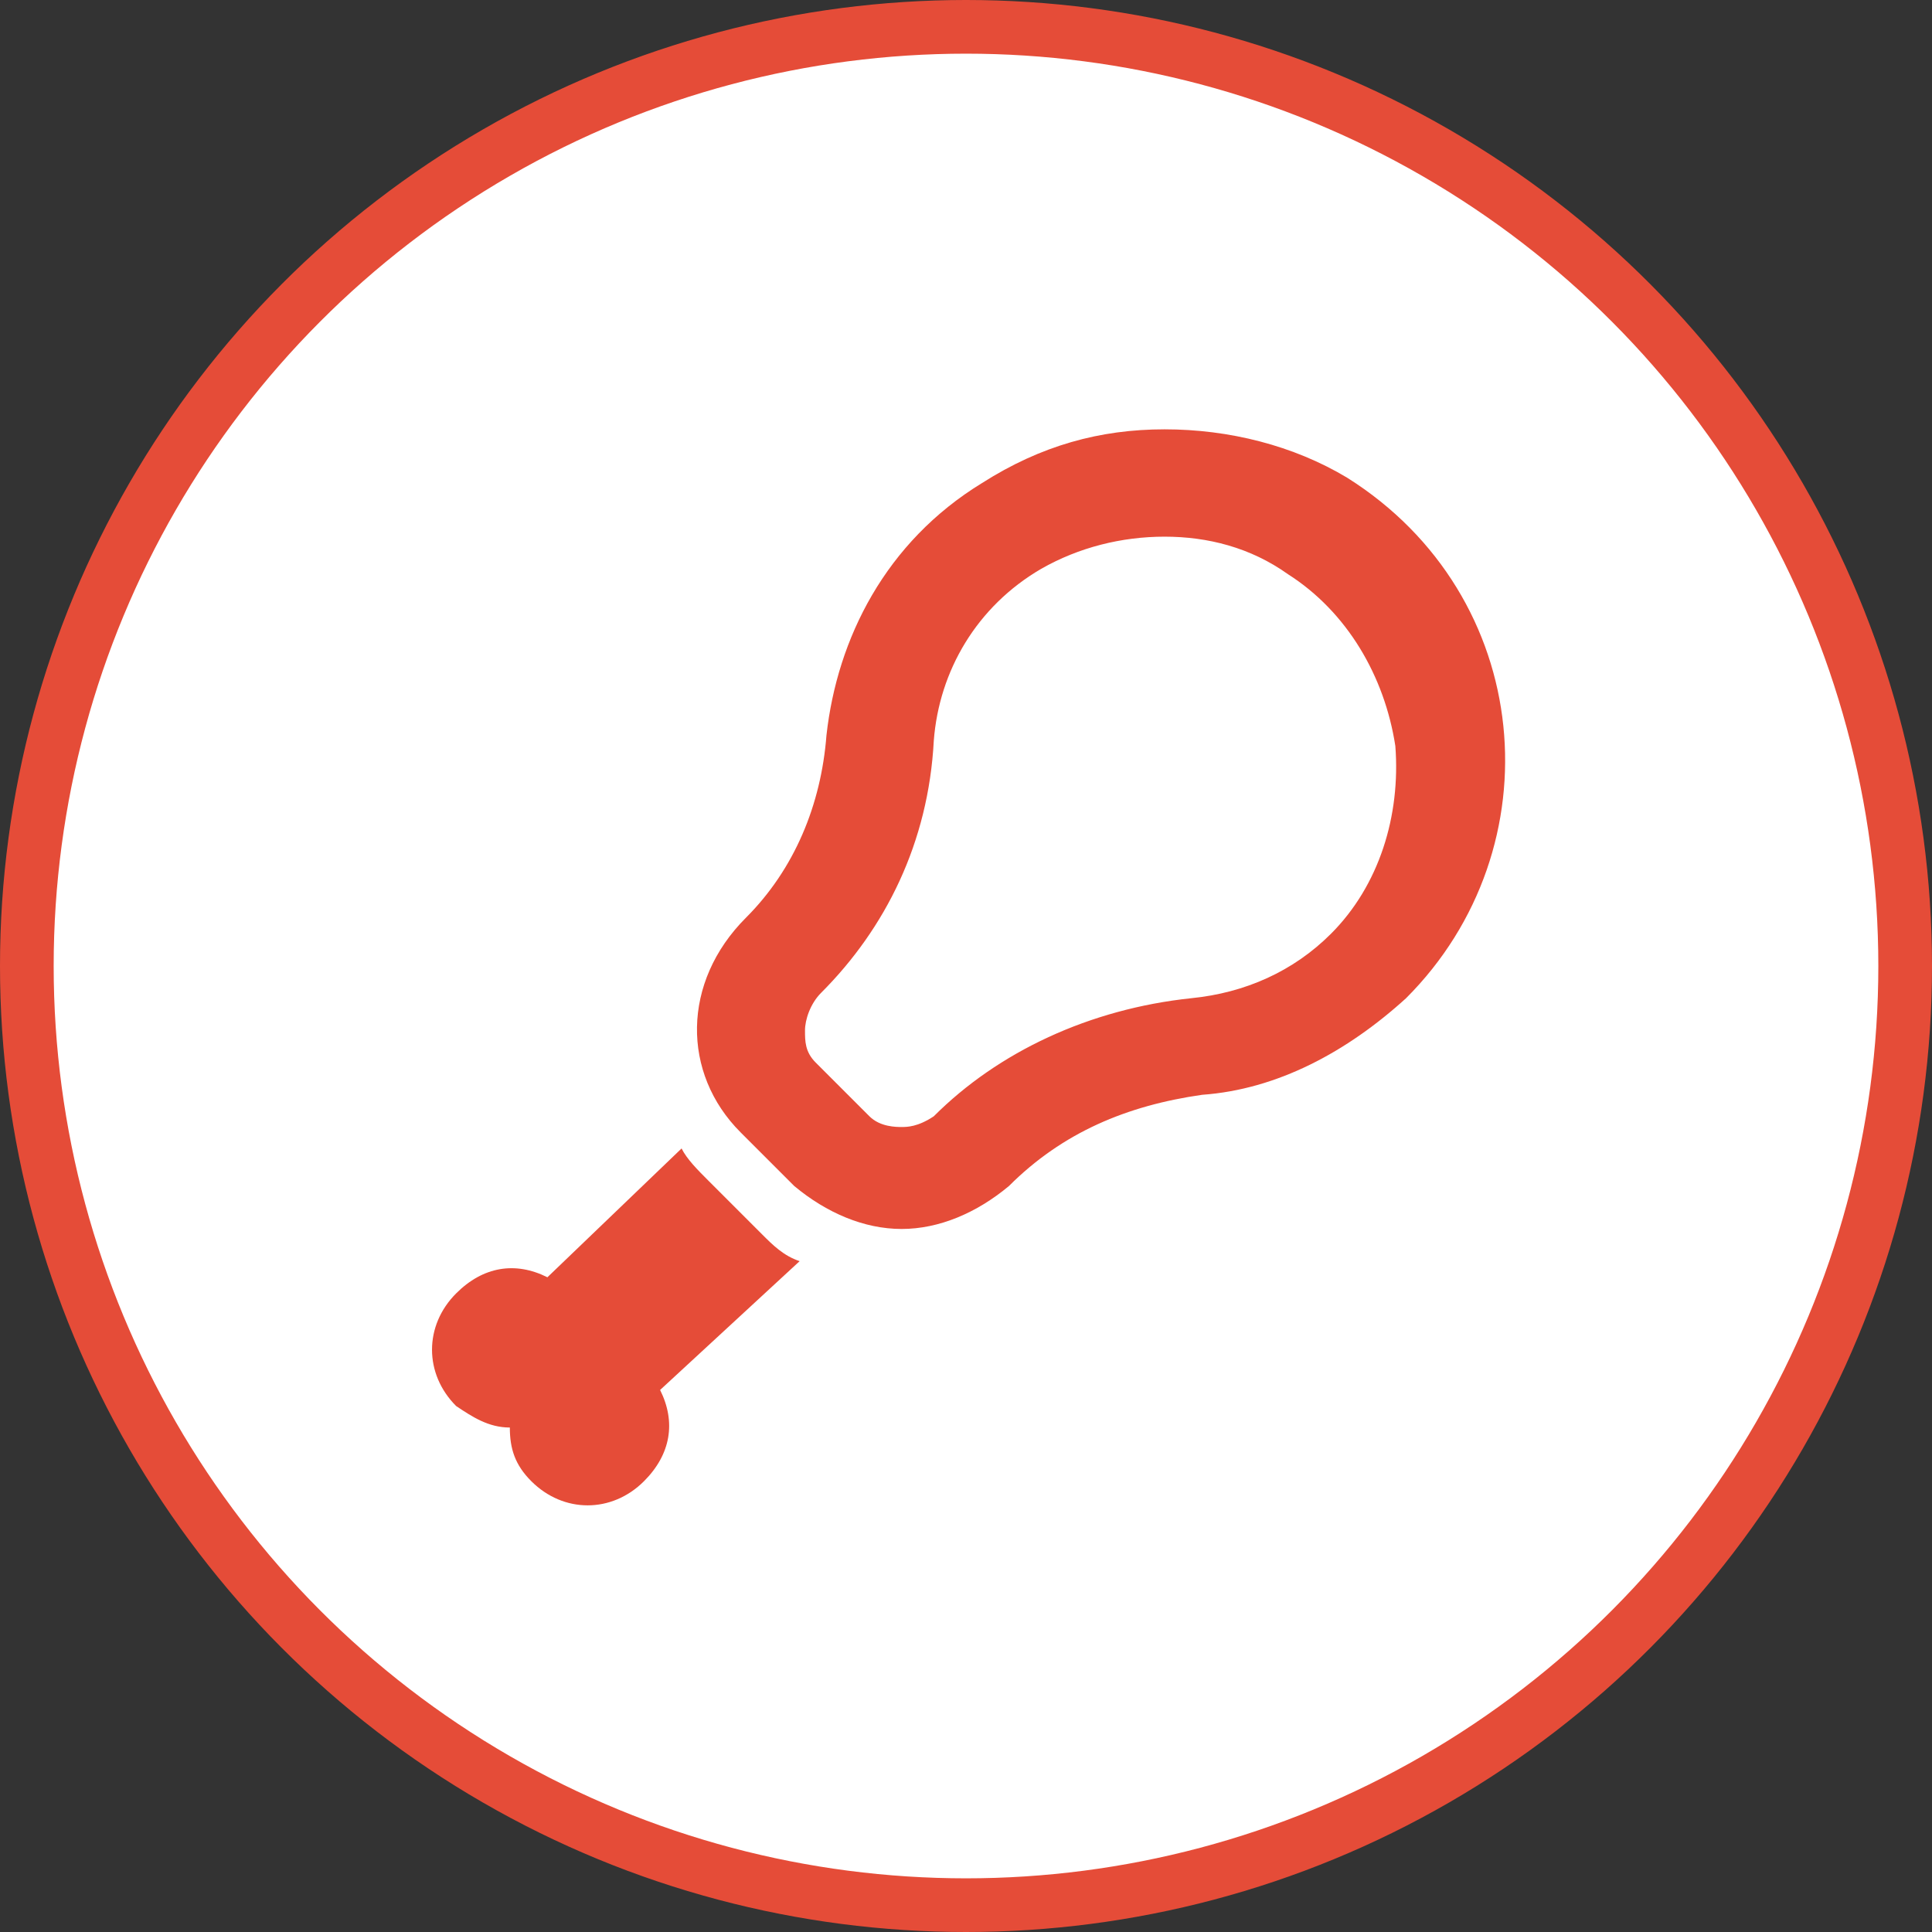
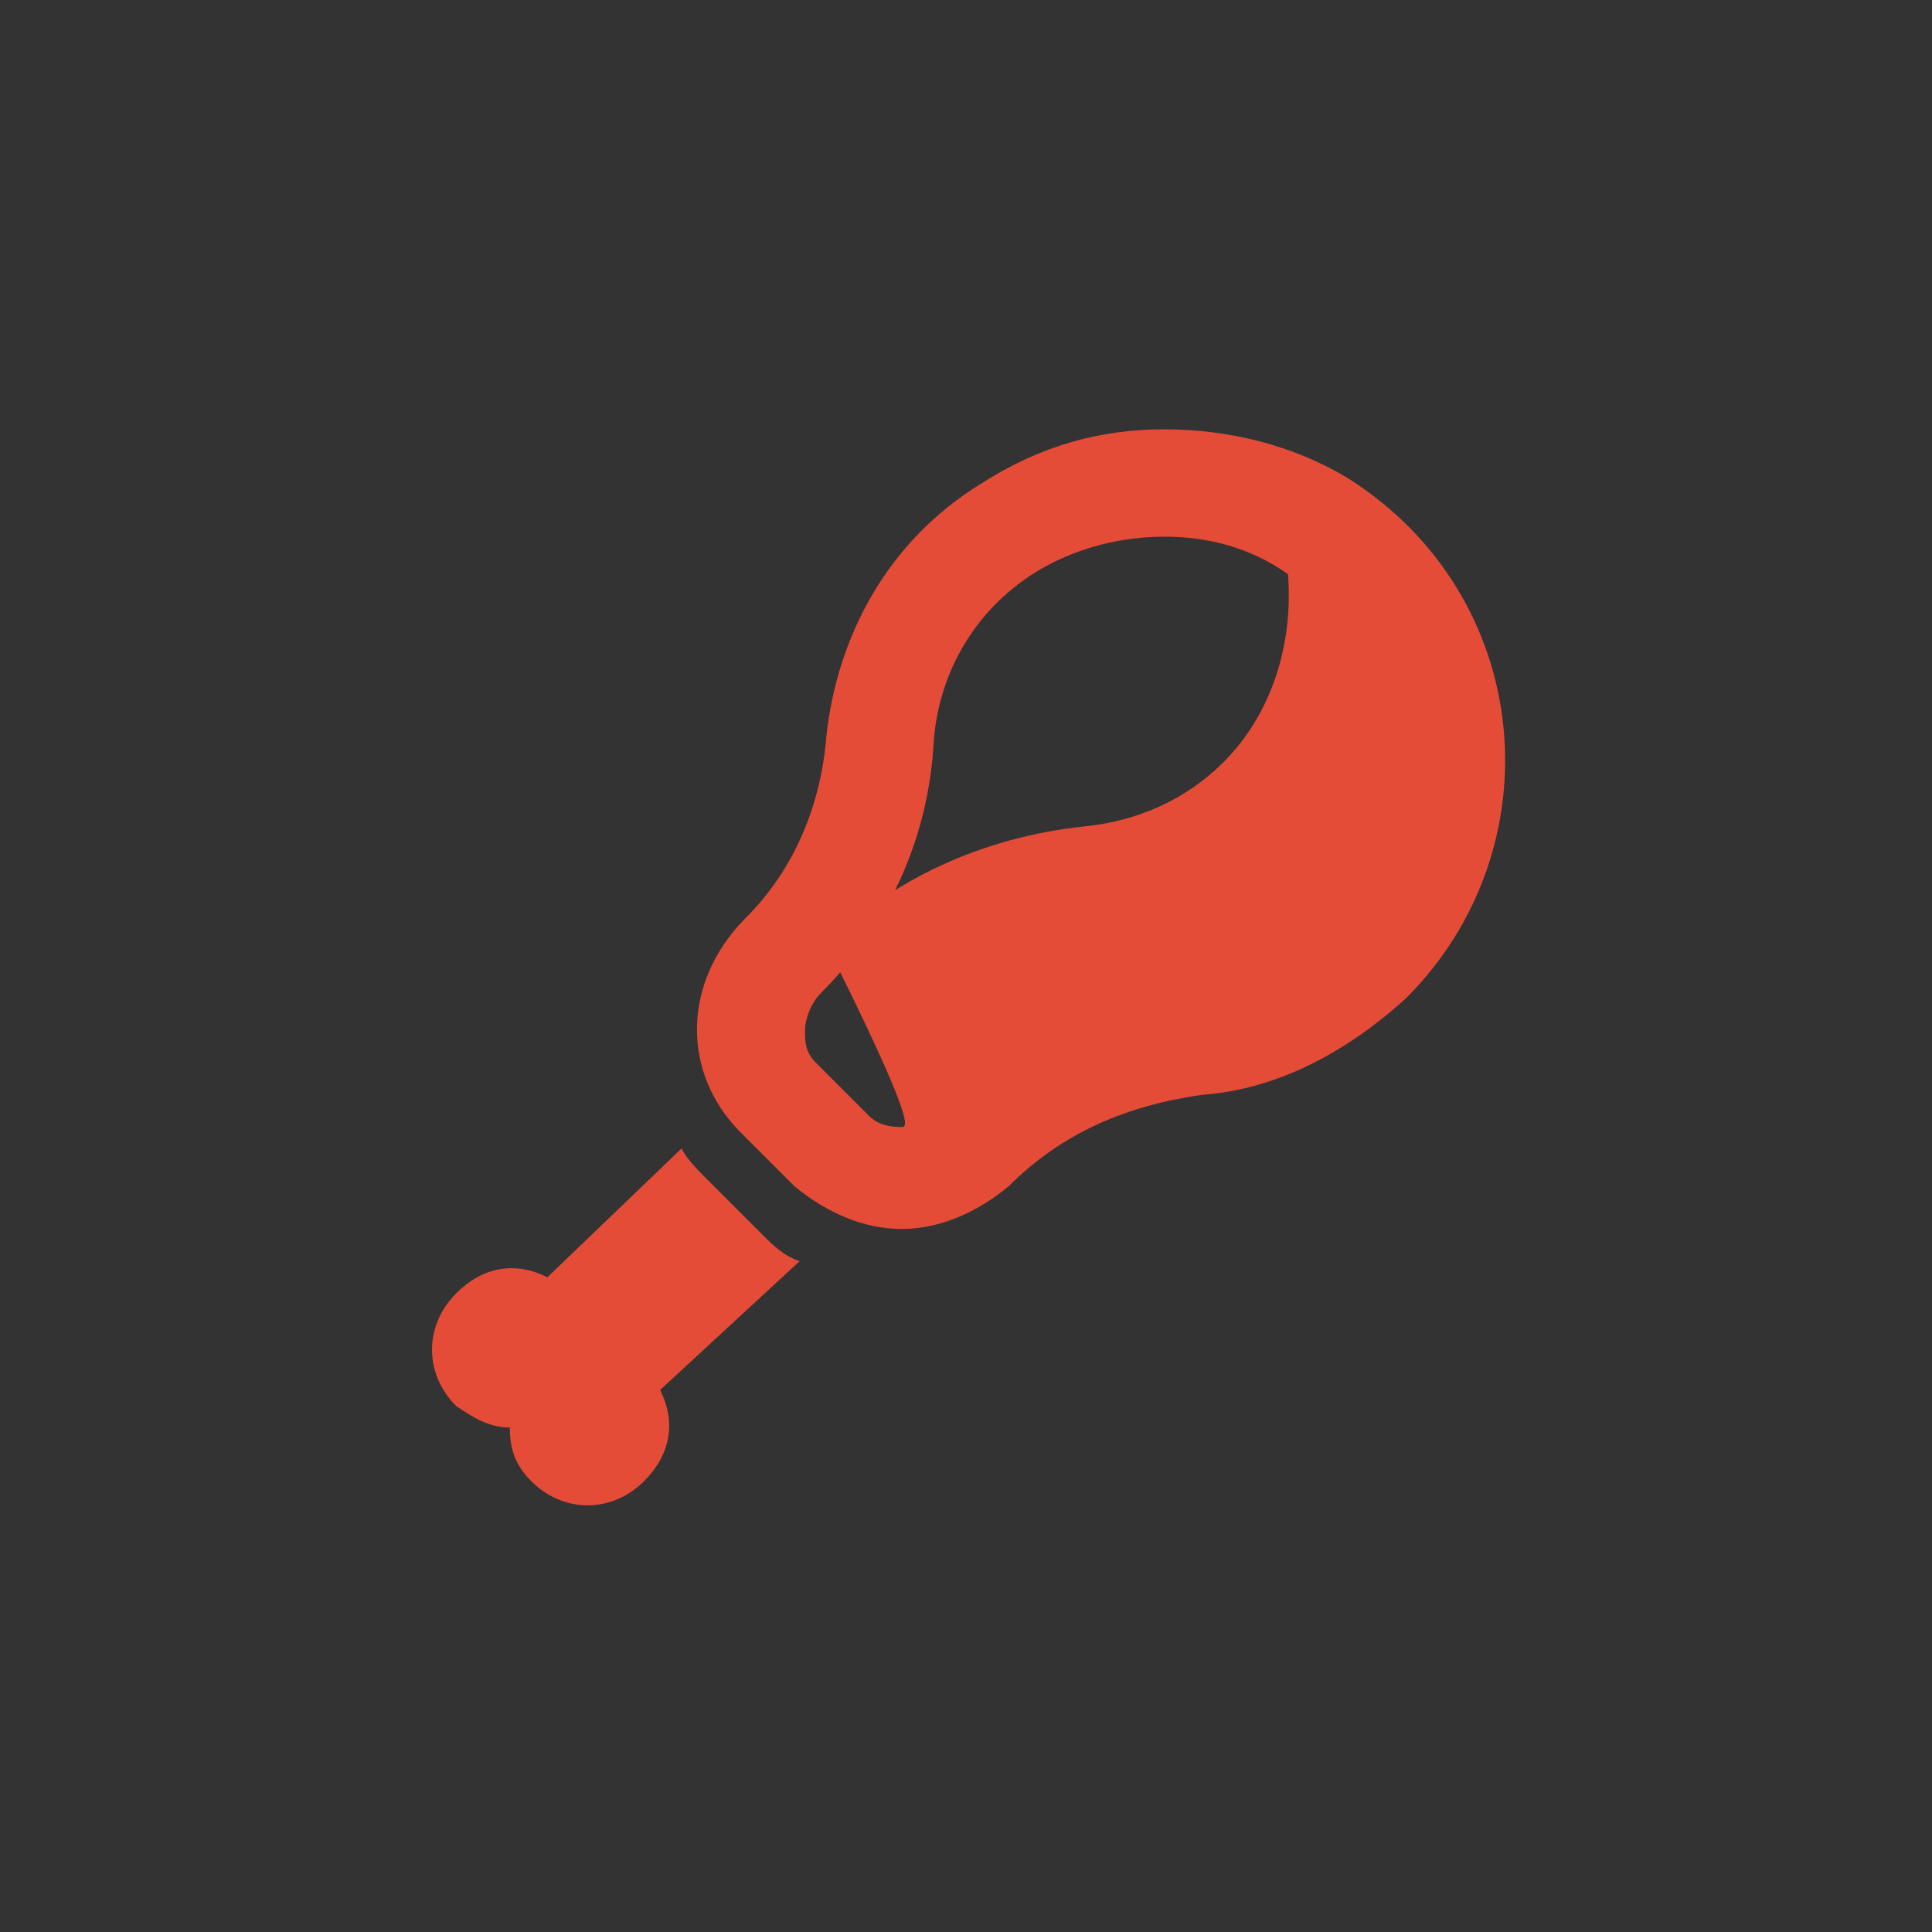
<svg xmlns="http://www.w3.org/2000/svg" version="1.1" id="Layer_1" x="0px" y="0px" viewBox="0 0 36 36" style="enable-background:new 0 0 36 36;" xml:space="preserve">
  <rect x="0" y="0" width="36" height="36" fill="#333333" stroke="none" />
  <style type="text/css">
	.st0{fill:#FFFFFF;stroke:#E54C38;stroke-miterlimit:10;}
	.st1{fill:#E54C38;}
</style>
-   <circle class="st0" cx="18" cy="18" r="17.5" />
-   <path class="st1" d="M21.7,10c0.8,0,1.6,0.2,2.3,0.7c1.1,0.7,1.8,1.9,2,3.2c0.1,1.3-0.3,2.6-1.2,3.5c-0.7,0.7-1.6,1.1-2.6,1.2  c-1.9,0.2-3.6,1-4.8,2.2C17.1,21,16.9,21,16.8,21c-0.1,0-0.4,0-0.6-0.2l-1-1C15,19.6,15,19.4,15,19.2s0.1-0.5,0.3-0.7  c1.2-1.2,2-2.8,2.1-4.7c0.1-1.3,0.8-2.5,2-3.2C20.1,10.2,20.9,10,21.7,10 M21.7,8c-1.2,0-2.3,0.3-3.4,1c-1.8,1.1-2.7,2.9-2.9,4.7  c-0.1,1.3-0.6,2.5-1.5,3.4l0,0c-1.2,1.2-1.2,2.9-0.1,4l1,1c0.6,0.5,1.3,0.8,2,0.8s1.4-0.3,2-0.8c1-1,2.2-1.5,3.6-1.7  c1.4-0.1,2.7-0.8,3.8-1.8c2.8-2.8,2.4-7.5-1.1-9.7C24.1,8.3,22.9,8,21.7,8 M12.3,25.9c0.3,0.6,0.2,1.2-0.3,1.7  c-0.6,0.6-1.5,0.6-2.1,0c-0.3-0.3-0.4-0.6-0.4-1c-0.4,0-0.7-0.2-1-0.4c-0.6-0.6-0.6-1.5,0-2.1c0.5-0.5,1.1-0.6,1.7-0.3l2.5-2.4  c0.1,0.2,0.3,0.4,0.5,0.6l1,1c0.2,0.2,0.4,0.4,0.7,0.5L12.3,25.9z" />
+   <path class="st1" d="M21.7,10c0.8,0,1.6,0.2,2.3,0.7c0.1,1.3-0.3,2.6-1.2,3.5c-0.7,0.7-1.6,1.1-2.6,1.2  c-1.9,0.2-3.6,1-4.8,2.2C17.1,21,16.9,21,16.8,21c-0.1,0-0.4,0-0.6-0.2l-1-1C15,19.6,15,19.4,15,19.2s0.1-0.5,0.3-0.7  c1.2-1.2,2-2.8,2.1-4.7c0.1-1.3,0.8-2.5,2-3.2C20.1,10.2,20.9,10,21.7,10 M21.7,8c-1.2,0-2.3,0.3-3.4,1c-1.8,1.1-2.7,2.9-2.9,4.7  c-0.1,1.3-0.6,2.5-1.5,3.4l0,0c-1.2,1.2-1.2,2.9-0.1,4l1,1c0.6,0.5,1.3,0.8,2,0.8s1.4-0.3,2-0.8c1-1,2.2-1.5,3.6-1.7  c1.4-0.1,2.7-0.8,3.8-1.8c2.8-2.8,2.4-7.5-1.1-9.7C24.1,8.3,22.9,8,21.7,8 M12.3,25.9c0.3,0.6,0.2,1.2-0.3,1.7  c-0.6,0.6-1.5,0.6-2.1,0c-0.3-0.3-0.4-0.6-0.4-1c-0.4,0-0.7-0.2-1-0.4c-0.6-0.6-0.6-1.5,0-2.1c0.5-0.5,1.1-0.6,1.7-0.3l2.5-2.4  c0.1,0.2,0.3,0.4,0.5,0.6l1,1c0.2,0.2,0.4,0.4,0.7,0.5L12.3,25.9z" />
</svg>